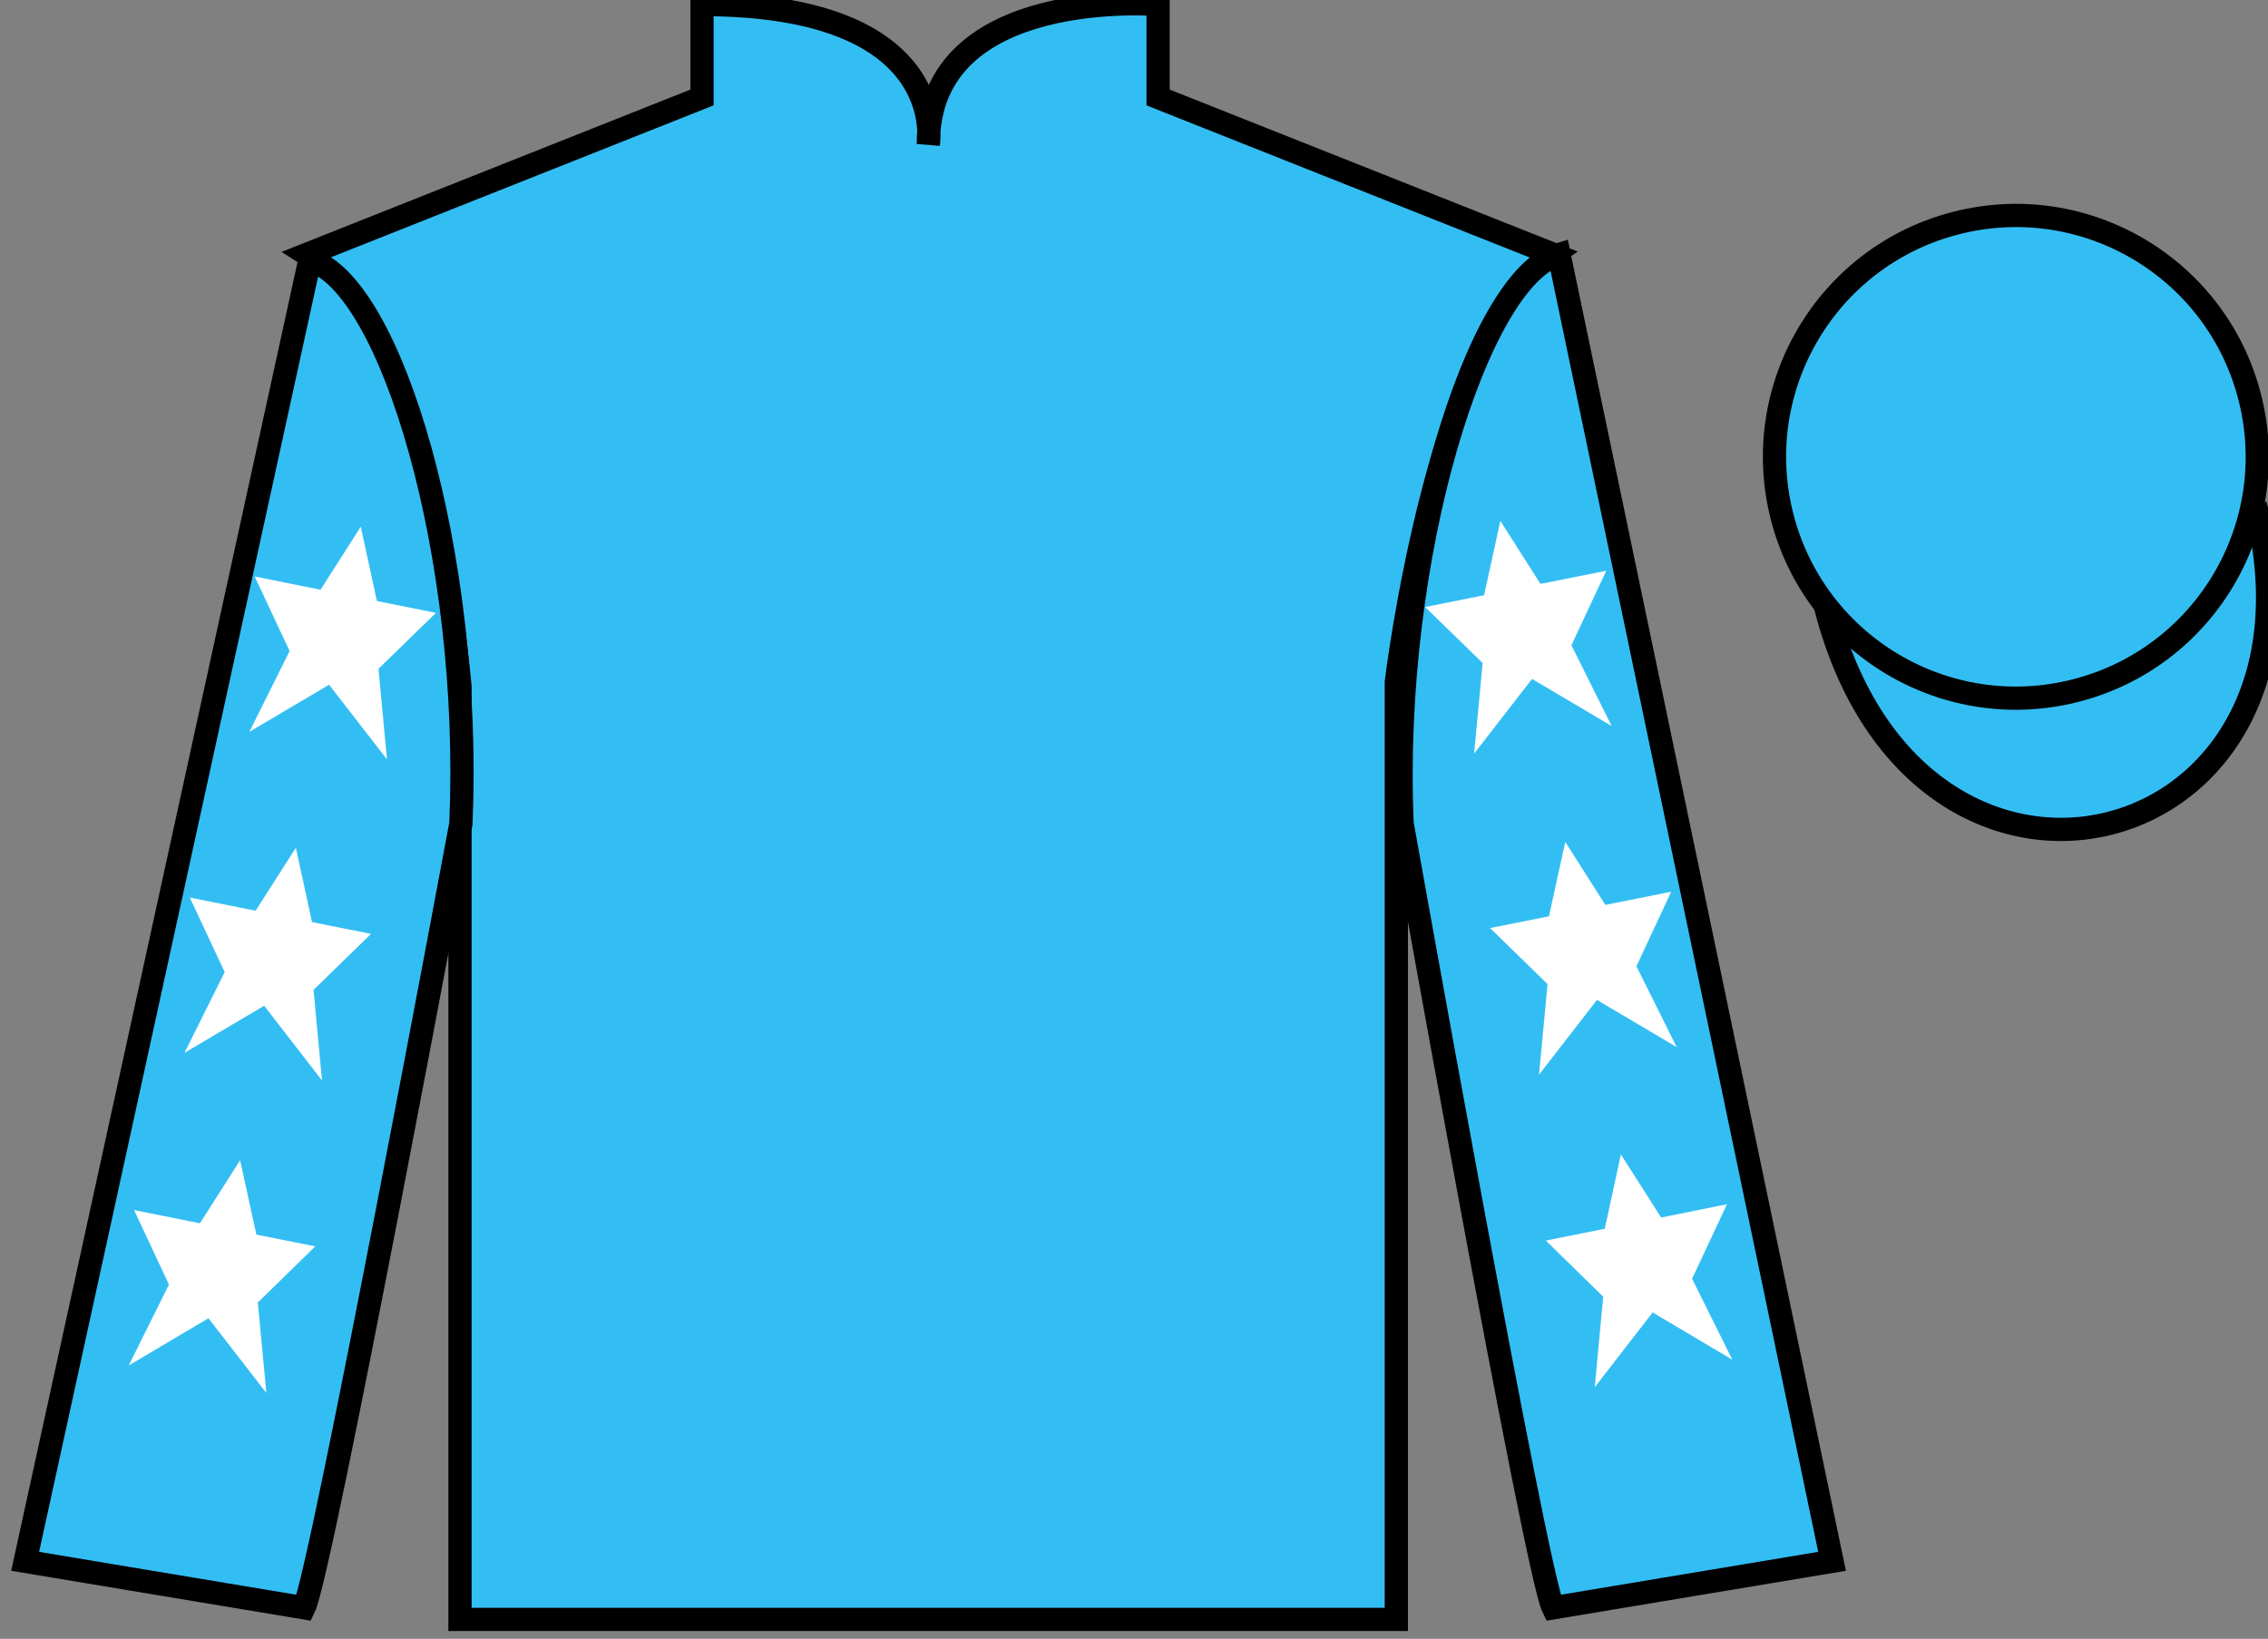
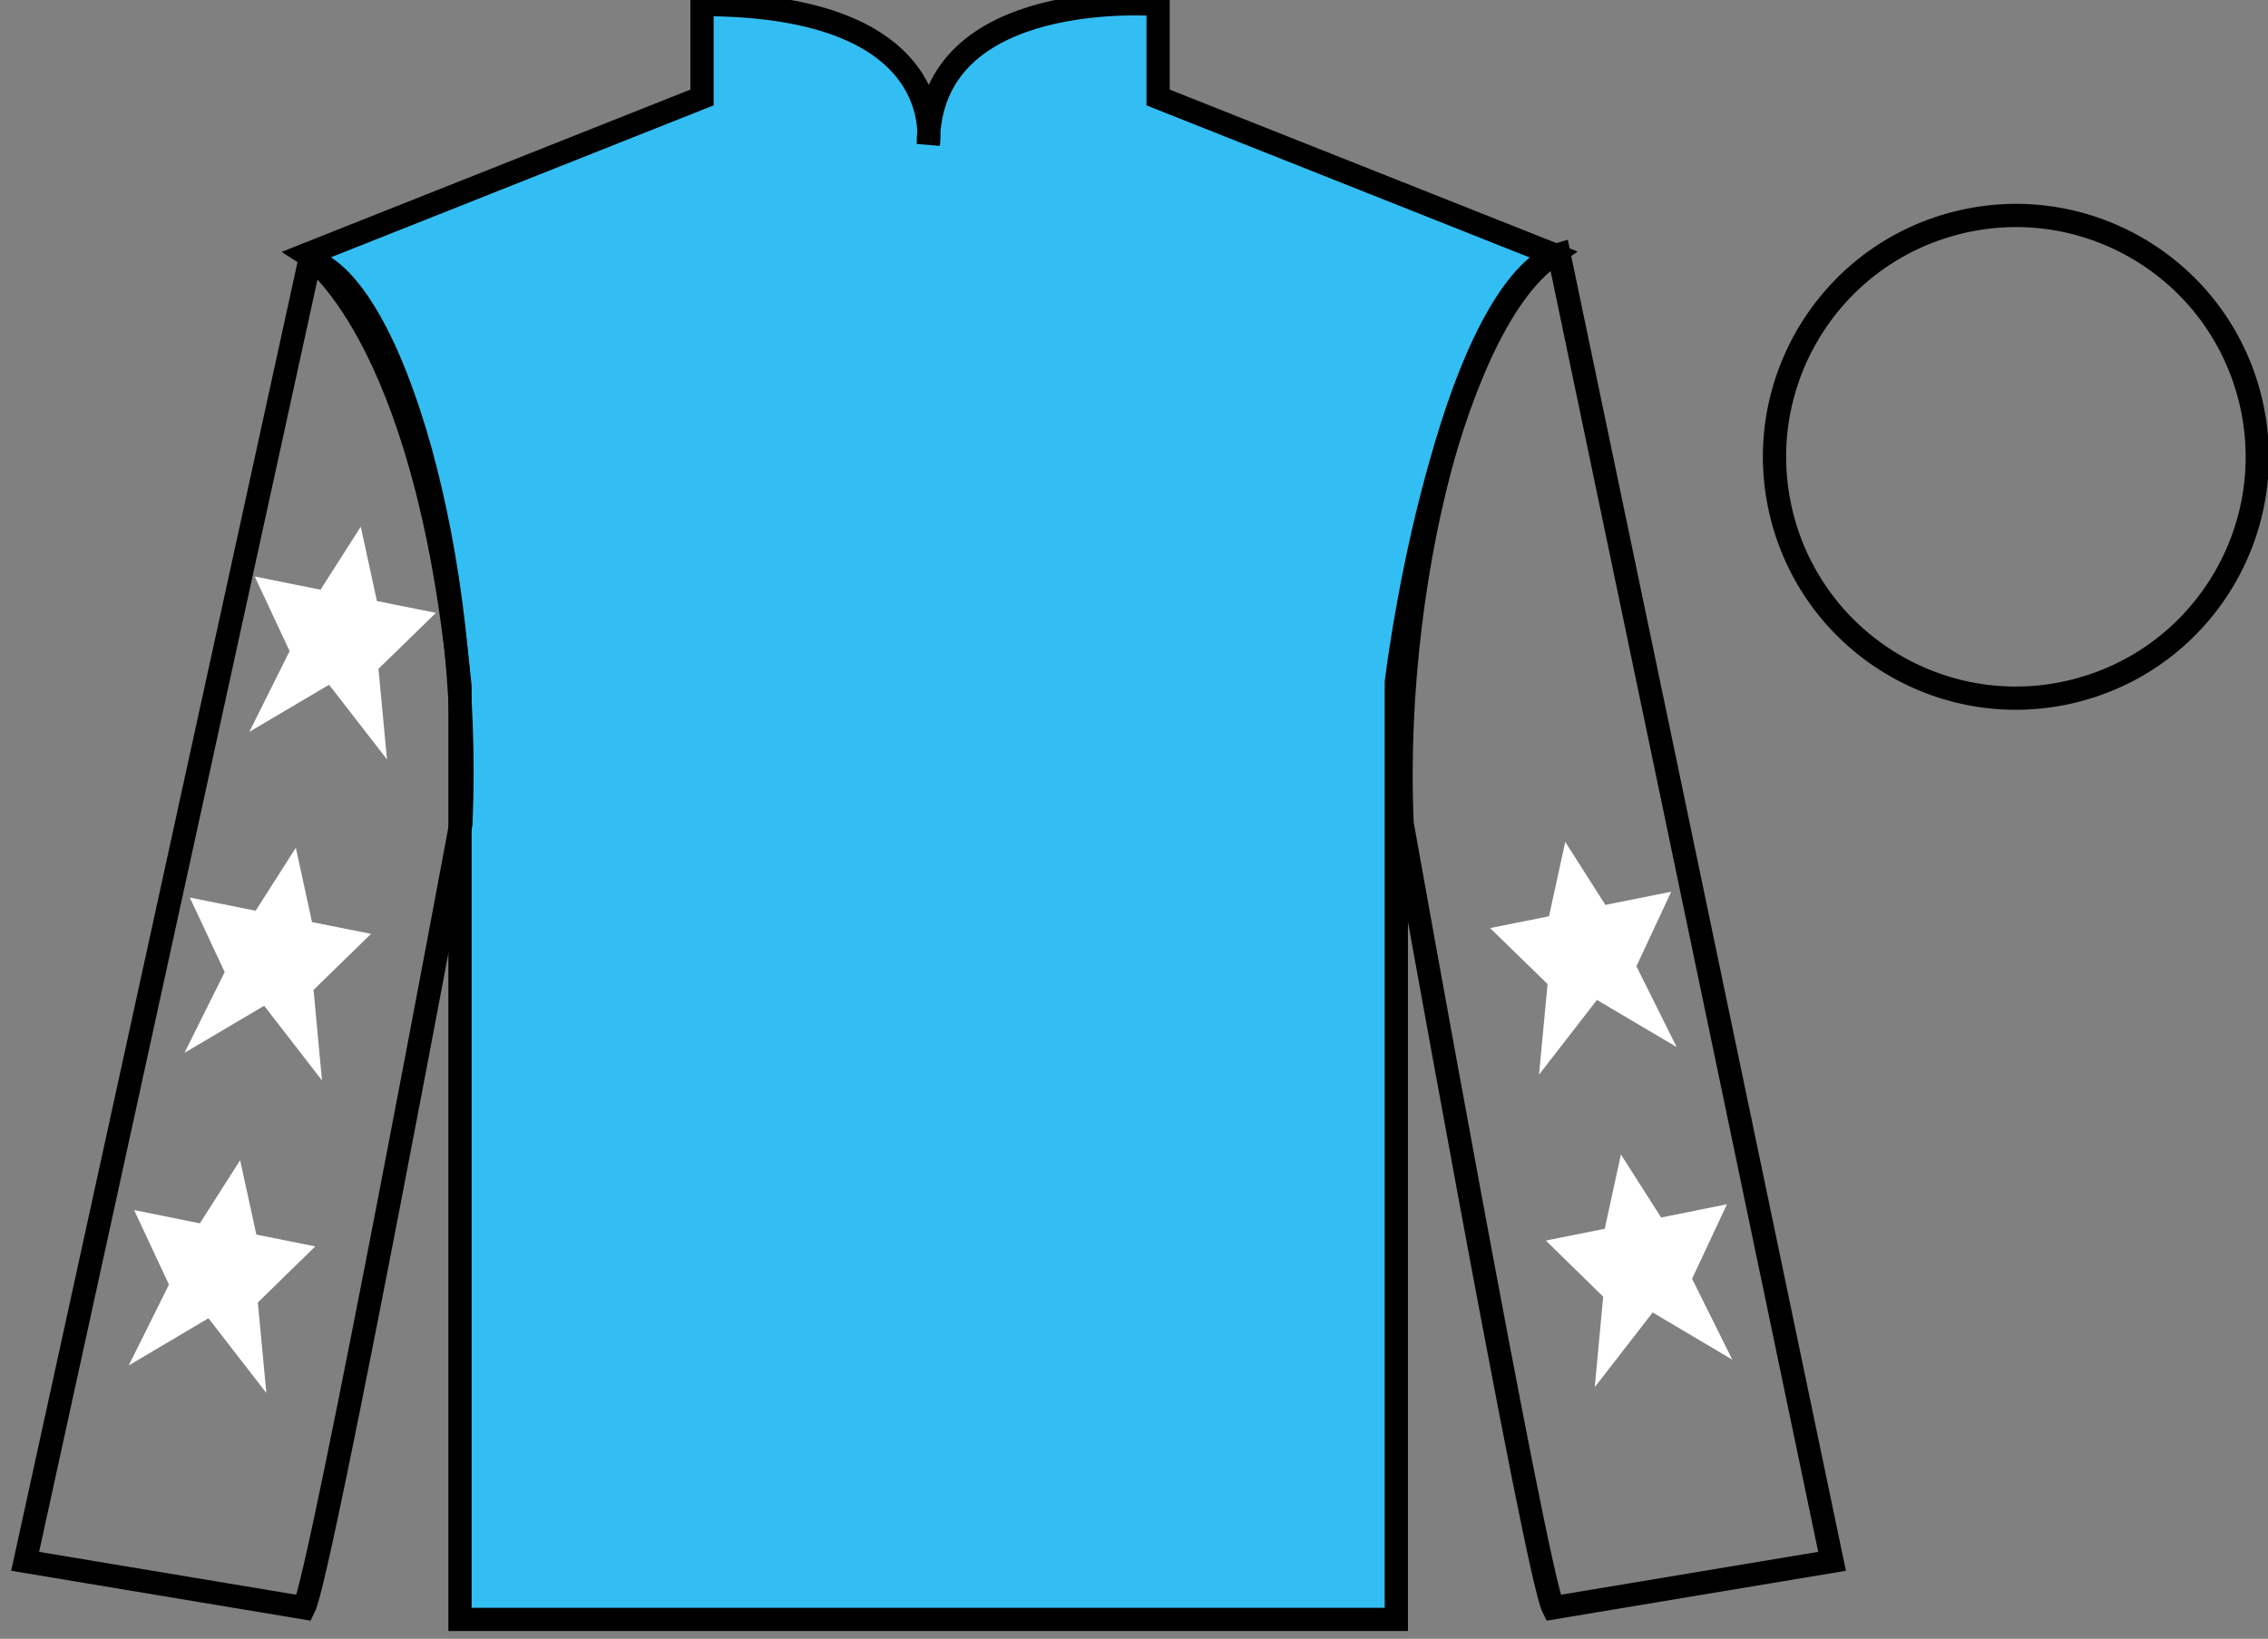
<svg xmlns="http://www.w3.org/2000/svg" width="97.59pt" height="70.53pt" viewBox="0 0 97.59 70.53" version="1.1">
  <rect x="0" y="0" width="97.59" height="70.53" fill="#808080" stroke="none" />
  <g id="surface0">
    <path style=" stroke:none;fill-rule:nonzero;fill:rgb(20.002%,74.273%,94.984%);fill-opacity:1;" d="M 13.207 10.945 C 13.207 10.945 18.293 14.195 19.793 29.531 C 19.793 29.531 19.793 44.531 19.793 69.695 L 60.082 69.695 L 60.082 29.363 C 60.082 29.363 61.875 14.363 66.832 10.945 L 49.832 4.195 L 49.832 0.195 C 49.832 0.195 39.945 -0.637 39.945 6.195 C 39.945 6.195 40.957 0.195 30.207 0.195 L 30.207 4.195 L 13.207 10.945 " />
    <path style="fill:none;stroke-width:10;stroke-linecap:butt;stroke-linejoin:miter;stroke:rgb(0%,0%,0%);stroke-opacity:1;stroke-miterlimit:4;" d="M 132.07 595.847 C 132.07 595.847 182.93 563.347 197.93 409.988 C 197.93 409.988 197.93 259.988 197.93 8.347 L 600.82 8.347 L 600.82 411.667 C 600.82 411.667 618.75 561.667 668.32 595.847 L 498.32 663.347 L 498.32 703.347 C 498.32 703.347 399.453 711.667 399.453 643.347 C 399.453 643.347 409.57 703.347 302.07 703.347 L 302.07 663.347 L 132.07 595.847 Z M 132.07 595.847 " transform="matrix(0.1,0,0,-0.1,0,70.53)" />
-     <path style=" stroke:none;fill-rule:nonzero;fill:rgb(20.002%,74.273%,94.984%);fill-opacity:1;" d="M 13.082 69.195 C 13.832 67.695 19.832 35.445 19.832 35.445 C 20.332 23.945 16.832 12.195 13.332 11.195 L 1.082 67.195 L 13.082 69.195 " />
    <path style="fill:none;stroke-width:10;stroke-linecap:butt;stroke-linejoin:miter;stroke:rgb(0%,0%,0%);stroke-opacity:1;stroke-miterlimit:4;" d="M 130.82 13.347 C 138.32 28.347 198.32 350.847 198.32 350.847 C 203.32 465.847 168.32 583.347 133.32 593.347 L 10.82 33.347 L 130.82 13.347 Z M 130.82 13.347 " transform="matrix(0.1,0,0,-0.1,0,70.53)" />
-     <path style=" stroke:none;fill-rule:nonzero;fill:rgb(20.002%,74.273%,94.984%);fill-opacity:1;" d="M 78.832 67.195 L 67.082 10.945 C 63.582 11.945 59.832 23.945 60.332 35.445 C 60.332 35.445 66.082 67.695 66.832 69.195 L 78.832 67.195 " />
    <path style="fill:none;stroke-width:10;stroke-linecap:butt;stroke-linejoin:miter;stroke:rgb(0%,0%,0%);stroke-opacity:1;stroke-miterlimit:4;" d="M 788.32 33.347 L 670.82 595.847 C 635.82 585.847 598.32 465.847 603.32 350.847 C 603.32 350.847 660.82 28.347 668.32 13.347 L 788.32 33.347 Z M 788.32 33.347 " transform="matrix(0.1,0,0,-0.1,0,70.53)" />
-     <path style="fill-rule:nonzero;fill:rgb(20.002%,74.273%,94.984%);fill-opacity:1;stroke-width:10;stroke-linecap:butt;stroke-linejoin:miter;stroke:rgb(0%,0%,0%);stroke-opacity:1;stroke-miterlimit:4;" d="M 785.508 444.245 C 825.234 288.62 1009.18 336.198 970.391 488.191 " transform="matrix(0.1,0,0,-0.1,0,70.53)" />
-     <path style=" stroke:none;fill-rule:nonzero;fill:rgb(20.002%,74.273%,94.984%);fill-opacity:1;" d="M 89.309 29.723 C 94.867 28.305 98.223 22.652 96.805 17.094 C 95.387 11.535 89.734 8.18 84.176 9.598 C 78.617 11.016 75.262 16.672 76.68 22.23 C 78.098 27.785 83.754 31.141 89.309 29.723 " />
    <path style="fill:none;stroke-width:10;stroke-linecap:butt;stroke-linejoin:miter;stroke:rgb(0%,0%,0%);stroke-opacity:1;stroke-miterlimit:4;" d="M 893.086 408.073 C 948.672 422.253 982.227 478.777 968.047 534.362 C 953.867 589.948 897.344 623.503 841.758 609.323 C 786.172 595.144 752.617 538.581 766.797 482.995 C 780.977 427.448 837.539 393.894 893.086 408.073 Z M 893.086 408.073 " transform="matrix(0.1,0,0,-0.1,0,70.53)" />
    <path style=" stroke:none;fill-rule:nonzero;fill:rgb(100%,100%,100%);fill-opacity:1;" d="M 12.73 36.484 L 11 39.195 L 8.168 38.629 L 9.668 41.836 L 7.938 45.312 L 11.367 43.285 L 13.855 46.5 L 13.492 42.602 L 15.965 40.191 L 13.426 39.684 L 12.73 36.484 " />
    <path style=" stroke:none;fill-rule:nonzero;fill:rgb(100%,100%,100%);fill-opacity:1;" d="M 10.332 49.934 L 8.602 52.648 L 5.77 52.078 L 7.27 55.285 L 5.539 58.766 L 8.969 56.734 L 11.461 59.949 L 11.094 56.055 L 13.566 53.641 L 11.031 53.133 L 10.332 49.934 " />
    <path style=" stroke:none;fill-rule:nonzero;fill:rgb(100%,100%,100%);fill-opacity:1;" d="M 15.523 22.668 L 13.793 25.379 L 10.961 24.812 L 12.461 28.02 L 10.73 31.496 L 14.16 29.469 L 16.652 32.684 L 16.285 28.785 L 18.758 26.375 L 16.219 25.867 L 15.523 22.668 " />
    <path style=" stroke:none;fill-rule:nonzero;fill:rgb(100%,100%,100%);fill-opacity:1;" d="M 67.352 36.234 L 69.078 38.945 L 71.91 38.379 L 70.414 41.586 L 72.145 45.062 L 68.715 43.035 L 66.223 46.25 L 66.59 42.352 L 64.117 39.941 L 66.652 39.434 L 67.352 36.234 " />
    <path style=" stroke:none;fill-rule:nonzero;fill:rgb(100%,100%,100%);fill-opacity:1;" d="M 69.746 49.684 L 71.477 52.398 L 74.309 51.828 L 72.809 55.035 L 74.539 58.516 L 71.113 56.484 L 68.621 59.699 L 68.984 55.805 L 66.516 53.391 L 69.051 52.883 L 69.746 49.684 " />
-     <path style=" stroke:none;fill-rule:nonzero;fill:rgb(100%,100%,100%);fill-opacity:1;" d="M 64.559 22.418 L 66.285 25.129 L 69.117 24.562 L 67.617 27.77 L 69.348 31.246 L 65.922 29.219 L 63.43 32.434 L 63.797 28.535 L 61.324 26.125 L 63.859 25.617 L 64.559 22.418 " />
  </g>
</svg>